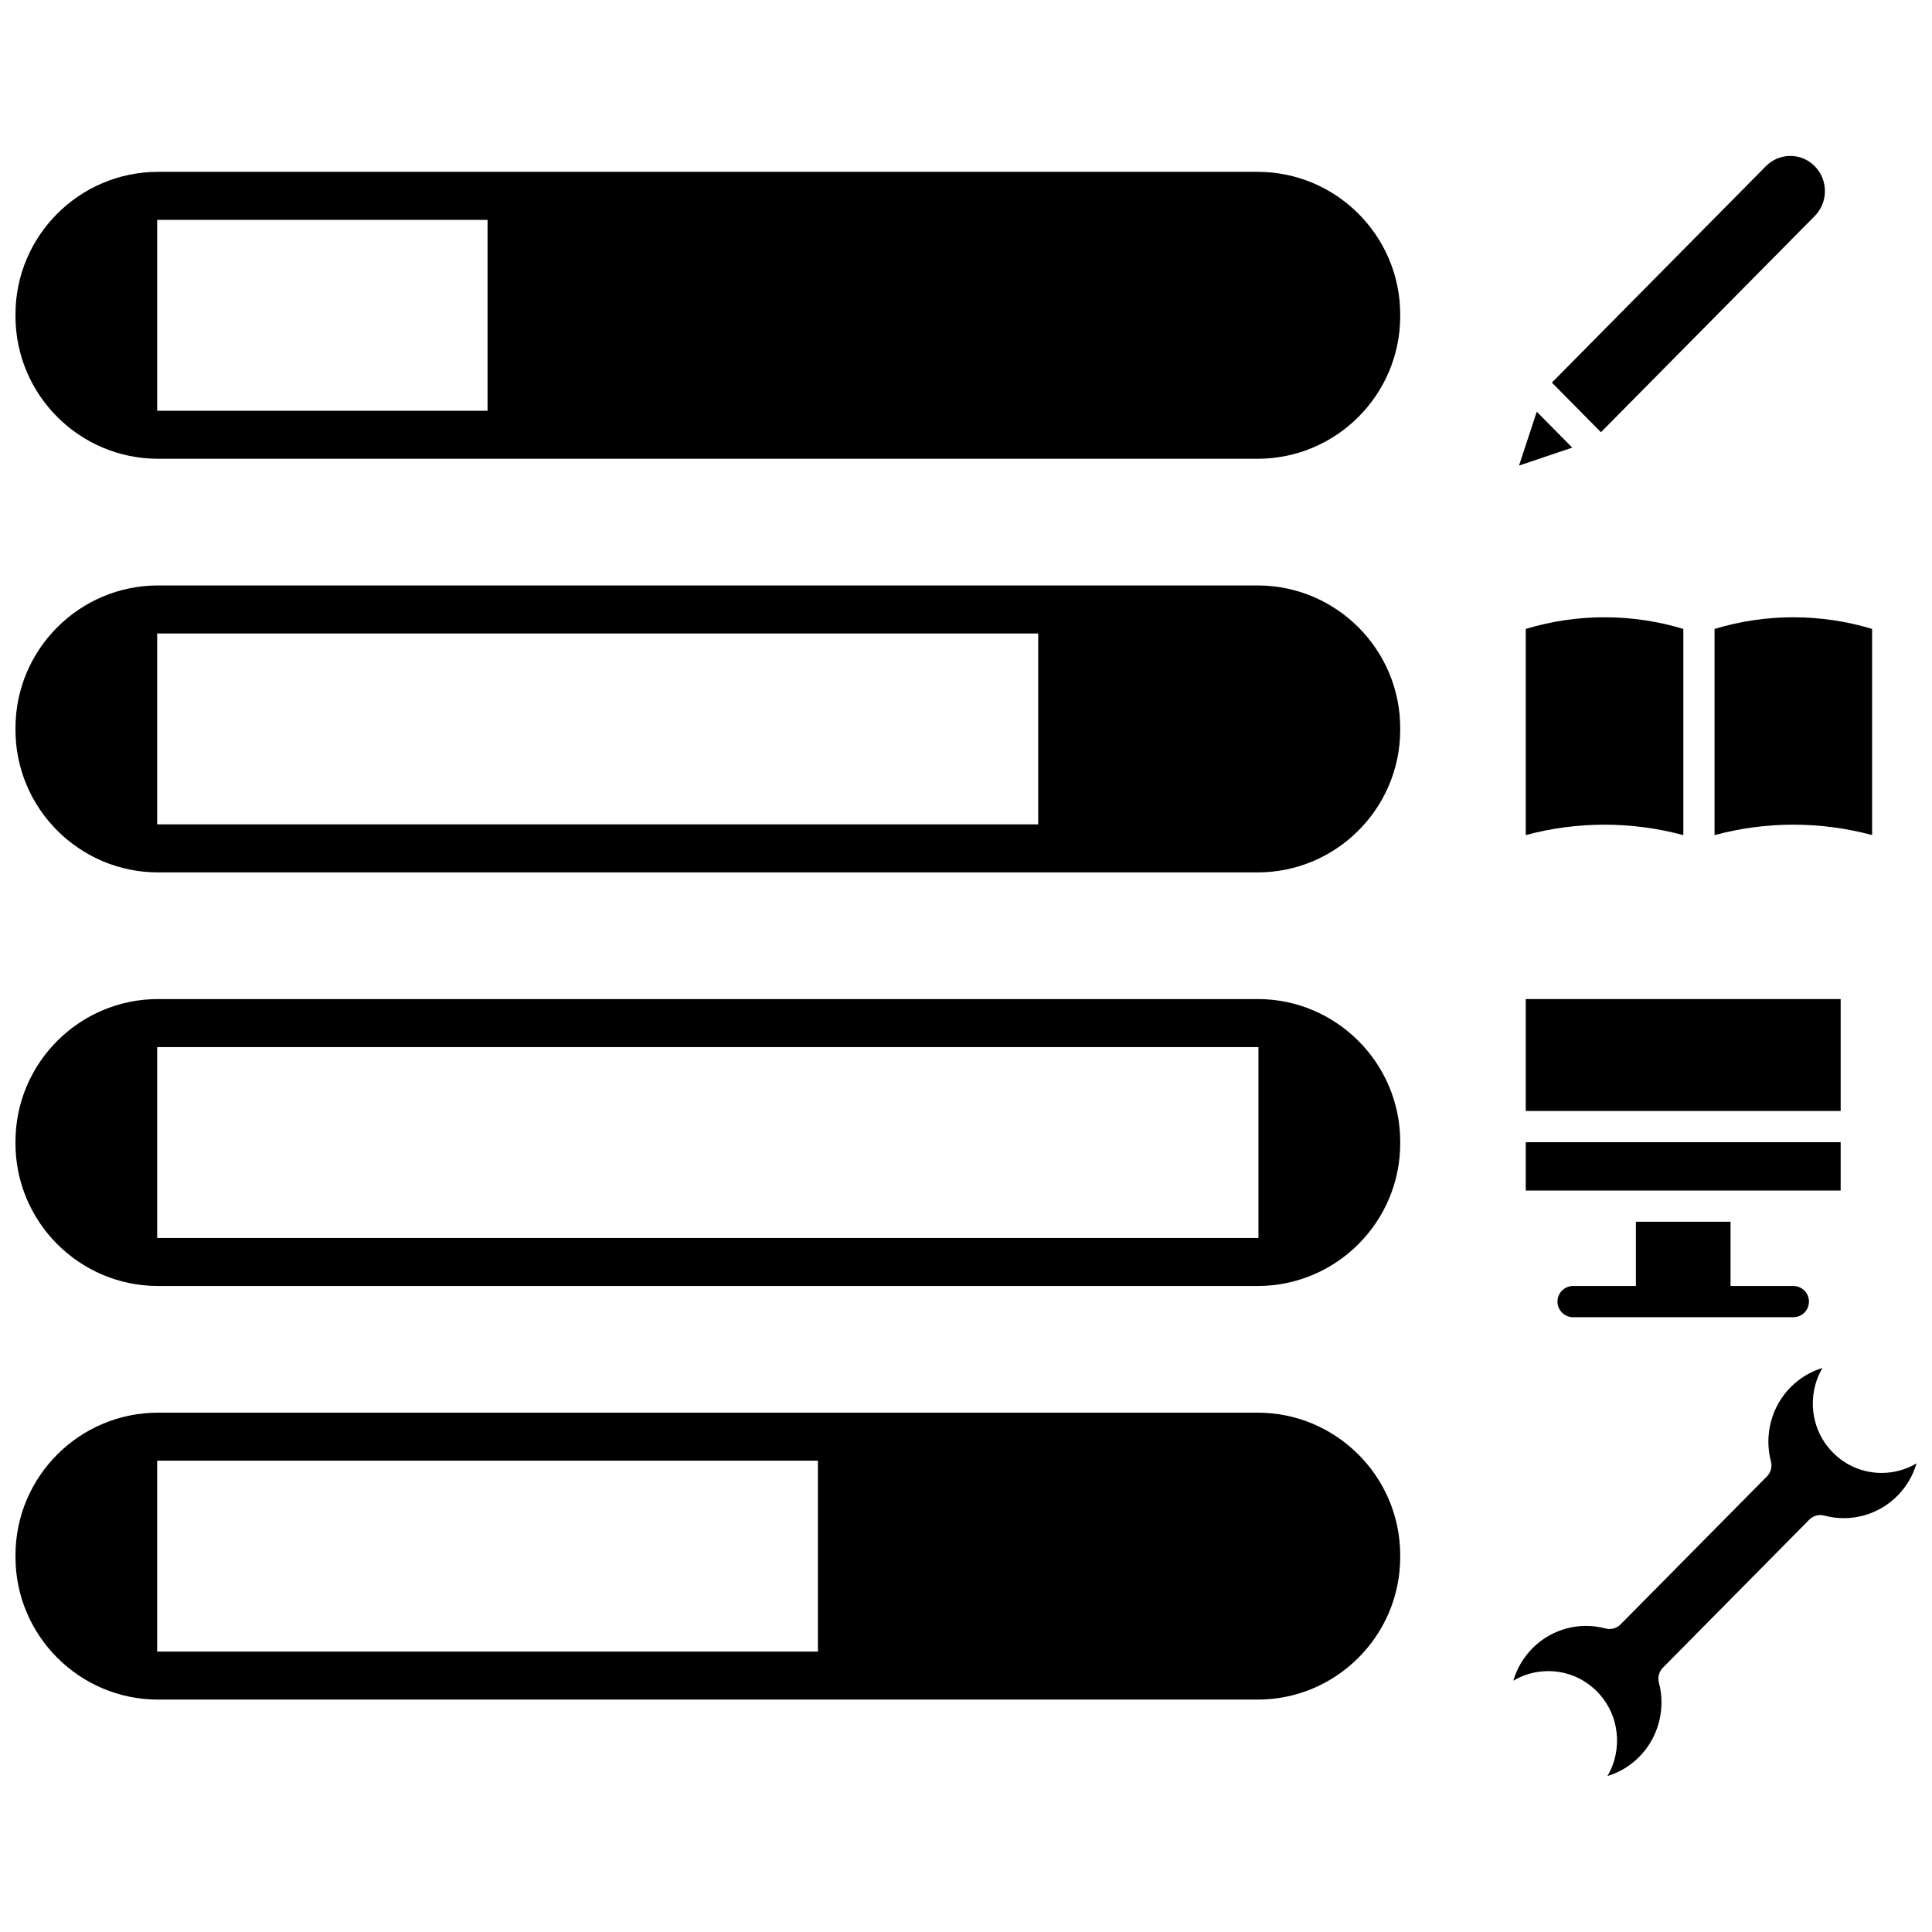
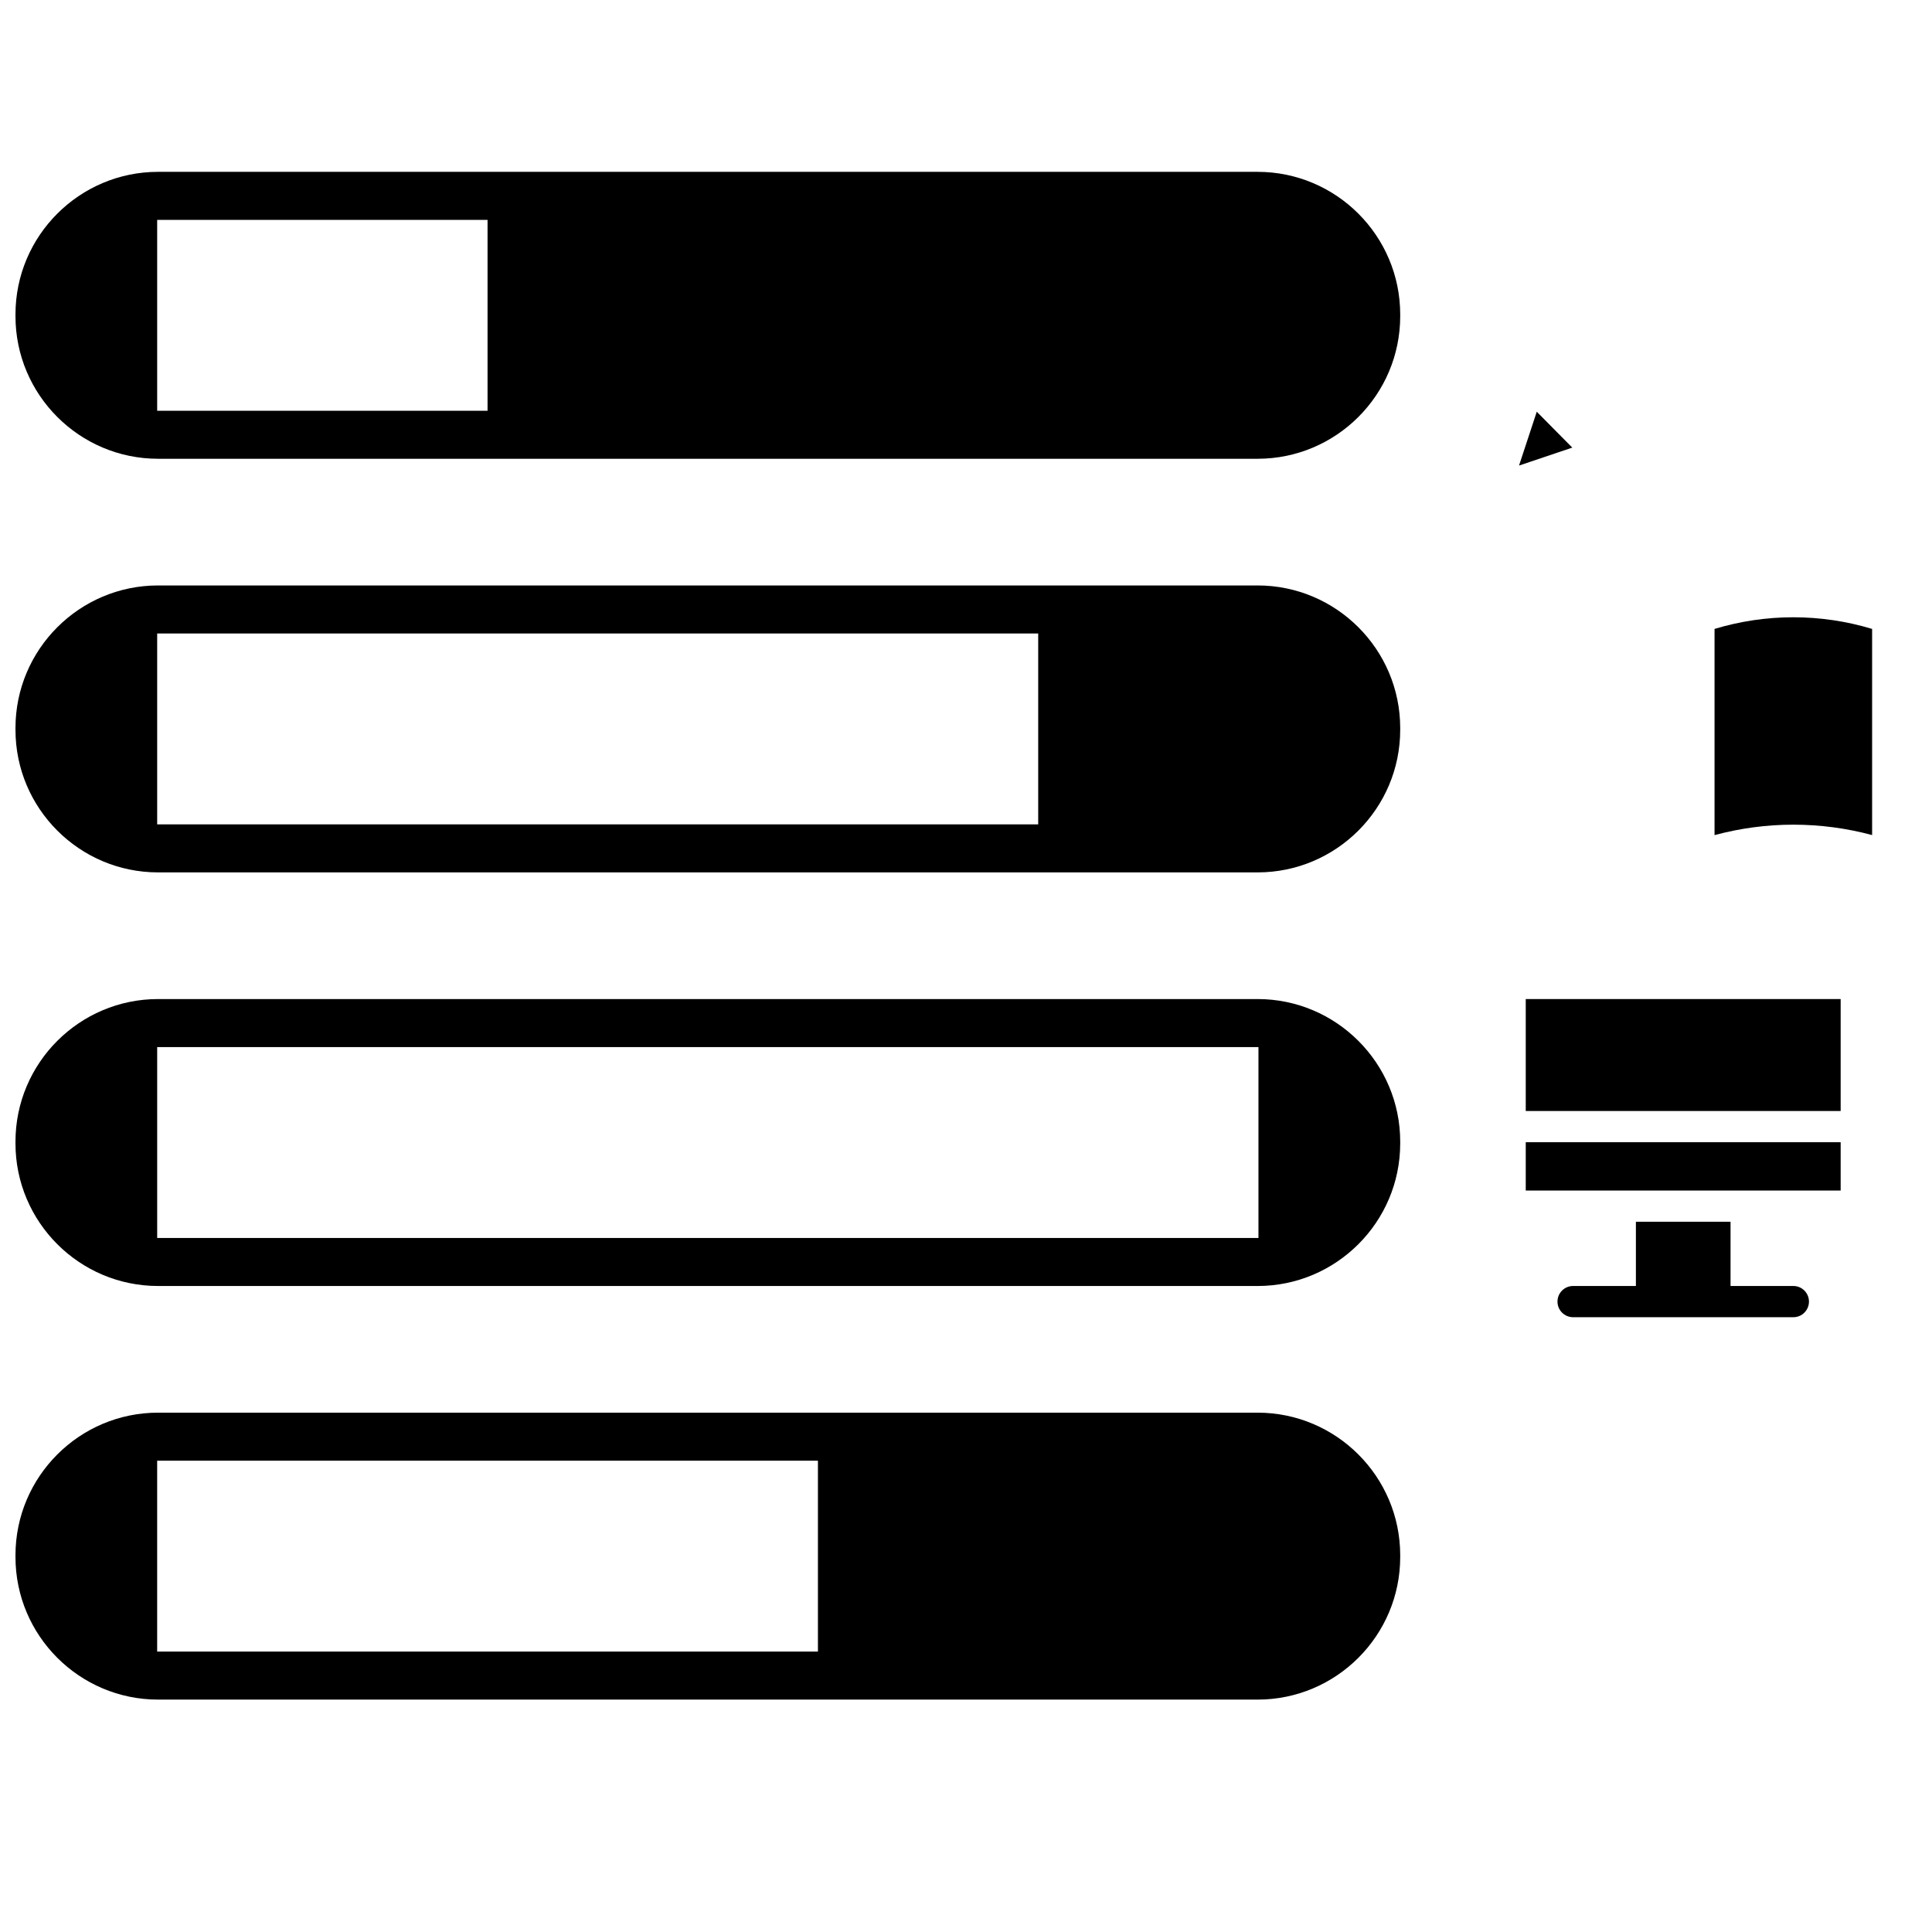
<svg xmlns="http://www.w3.org/2000/svg" width="800px" height="800px" version="1.1" viewBox="144 144 512 512">
  <defs>
    <clipPath id="e">
      <path d="m148.09 189h367.91v77h-367.91z" />
    </clipPath>
    <clipPath id="d">
      <path d="m148.09 299h367.91v77h-367.91z" />
    </clipPath>
    <clipPath id="c">
      <path d="m148.09 408h367.91v77h-367.91z" />
    </clipPath>
    <clipPath id="b">
      <path d="m148.09 518h367.91v77h-367.91z" />
    </clipPath>
    <clipPath id="a">
-       <path d="m545 506h106.9v109h-106.9z" />
-     </clipPath>
+       </clipPath>
  </defs>
  <g clip-path="url(#e)">
    <path d="m477.27 189.54h-291.38c-20.836 0-37.789 16.953-37.789 37.785v0.465c0 20.836 16.953 37.789 37.789 37.789h291.39c20.836 0 37.789-16.953 37.789-37.789v-0.465c-0.004-20.832-16.957-37.785-37.793-37.785zm-204.06 63.312h-87.559v-50.586h87.555v50.586z" />
  </g>
  <g clip-path="url(#d)">
    <path d="m477.27 299.15h-291.38c-20.836 0-37.789 16.953-37.789 37.789v0.465c0 20.836 16.953 37.789 37.789 37.789h291.39c20.836 0 37.789-16.953 37.789-37.789v-0.465c-0.004-20.836-16.957-37.789-37.793-37.789zm-58.137 63.316h-233.48v-50.59h233.48z" />
  </g>
  <g clip-path="url(#c)">
    <path d="m477.27 408.76h-291.38c-20.836 0-37.789 16.953-37.789 37.789v0.465c0 20.836 16.953 37.789 37.789 37.789h291.39c20.836 0 37.789-16.953 37.789-37.789v-0.465c-0.004-20.836-16.957-37.789-37.793-37.789zm0.234 63.316h-291.85v-50.59h291.85z" />
  </g>
  <g clip-path="url(#b)">
    <path d="m477.27 518.37h-291.38c-20.836 0-37.789 16.953-37.789 37.789v0.465c0 20.836 16.953 37.789 37.789 37.789h291.39c20.836 0 37.789-16.953 37.789-37.789v-0.465c-0.004-20.836-16.957-37.789-37.793-37.789zm-116.51 63.316h-175.11v-50.59h175.11z" />
  </g>
  <path d="m640.13 310.67c-6.777-2.047-13.785-3.086-20.879-3.086s-14.102 1.039-20.879 3.086v54.645c6.805-1.832 13.805-2.769 20.879-2.769 7.074 0 14.074 0.926 20.879 2.754z" />
-   <path d="m590.1 310.67c-6.777-2.047-13.785-3.086-20.879-3.086s-14.102 1.035-20.879 3.086v54.633c6.805-1.832 13.805-2.754 20.879-2.754 7.074 0 14.07 0.941 20.879 2.769z" />
  <path d="m577.53 467.78v17.02h-16.645c-2.285 0-4.137 1.852-4.137 4.137s1.852 4.137 4.137 4.137h58.371c2.285 0 4.137-1.852 4.137-4.137s-1.852-4.137-4.137-4.137h-16.645v-17.02z" />
  <path d="m548.34 446.7h83.453v12.805h-83.453z" />
  <path d="m548.34 408.76h83.453v29.668h-83.453z" />
  <g clip-path="url(#a)">
    <path d="m642.64 534.34c-4.879 0-9.465-1.918-12.914-5.406-6-6.062-6.918-15.348-2.762-22.402-3.133 0.941-6.035 2.672-8.453 5.117-5.055 5.109-7.047 12.641-5.195 19.648 0.375 1.414-0.027 2.922-1.059 3.965l-38.781 39.211c-1.047 1.059-2.582 1.473-4.019 1.086-6.891-1.859-14.297 0.148-19.332 5.238-2.434 2.461-4.152 5.418-5.082 8.605 2.777-1.656 5.953-2.539 9.266-2.539 4.879 0 9.465 1.918 12.914 5.406 6 6.066 6.918 15.348 2.762 22.402 3.133-0.941 6.035-2.668 8.453-5.113 5.055-5.109 7.047-12.641 5.195-19.648-0.375-1.414 0.027-2.922 1.059-3.965l38.777-39.211c1.047-1.059 2.586-1.473 4.019-1.086 6.887 1.859 14.297-0.148 19.336-5.238 2.434-2.461 4.152-5.418 5.082-8.605-2.777 1.652-5.953 2.535-9.266 2.535z" />
  </g>
-   <path d="m624.92 201.25c3.602-3.644 3.602-9.57 0-13.211-1.73-1.754-4.027-2.715-6.469-2.715s-4.738 0.965-6.469 2.715l-56.719 57.352 13.004 13.148z" />
  <path d="m551.26 253.11-4.703 14.27 14.113-4.758z" />
</svg>